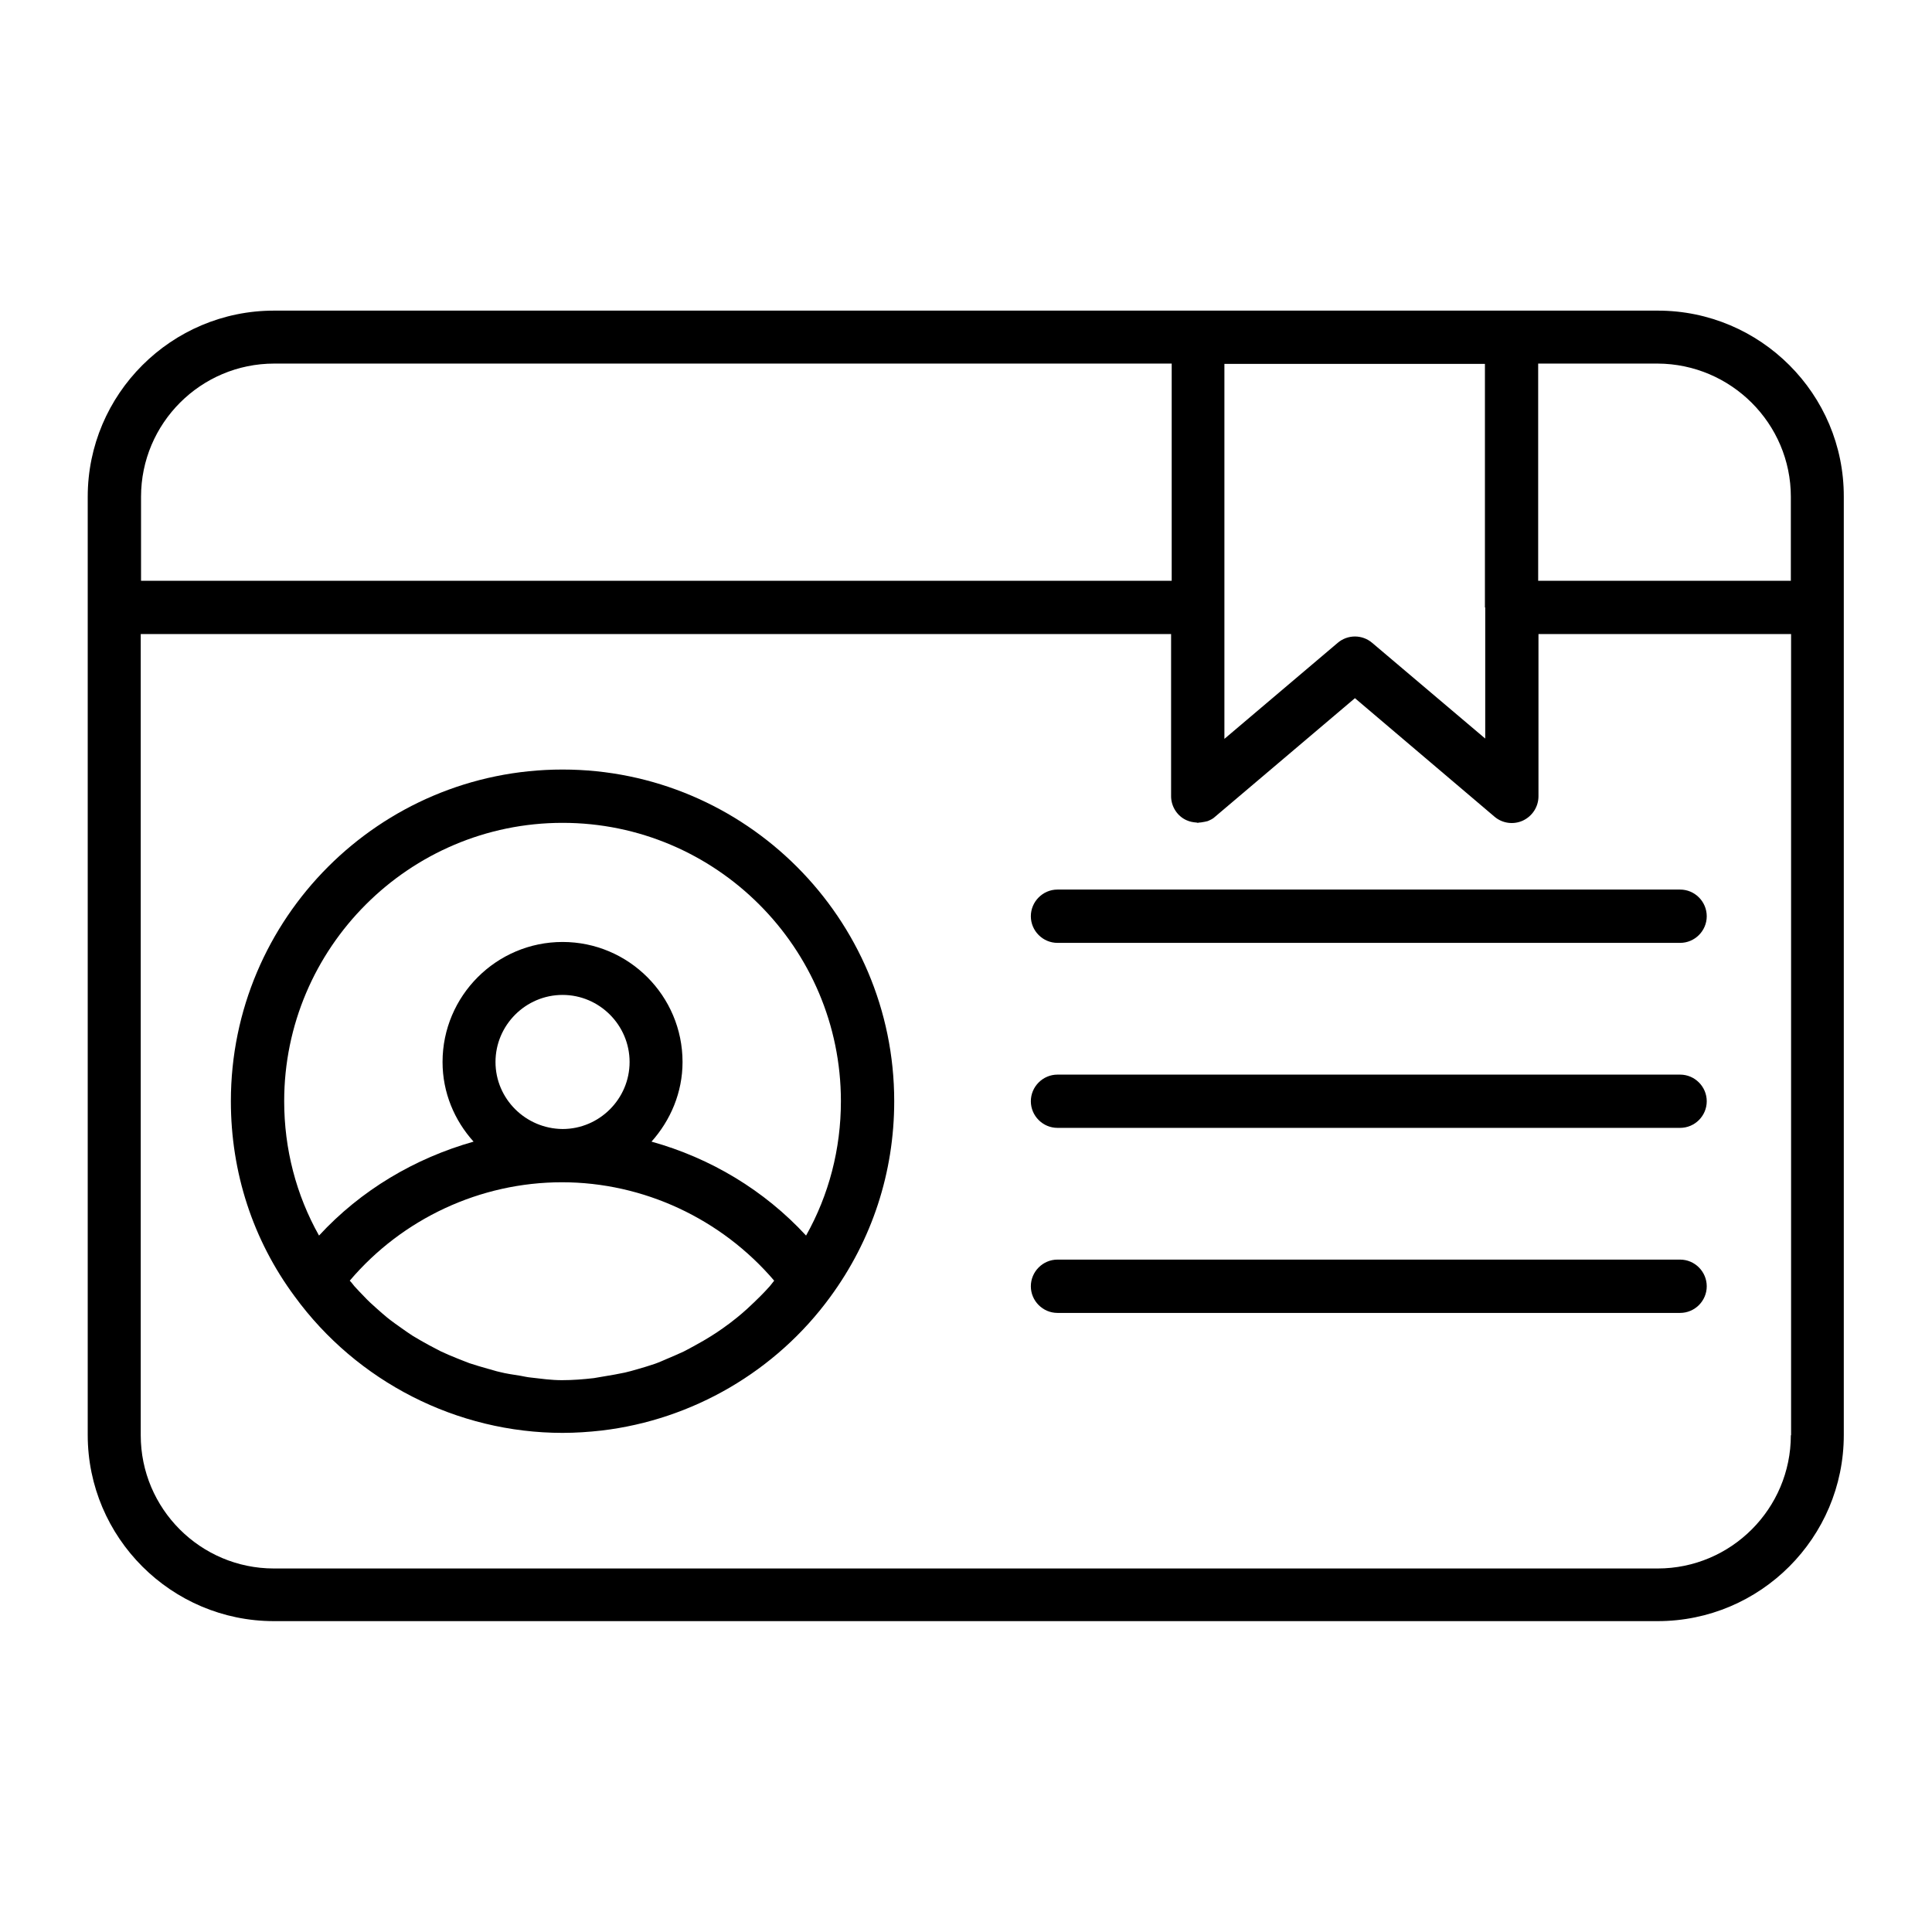
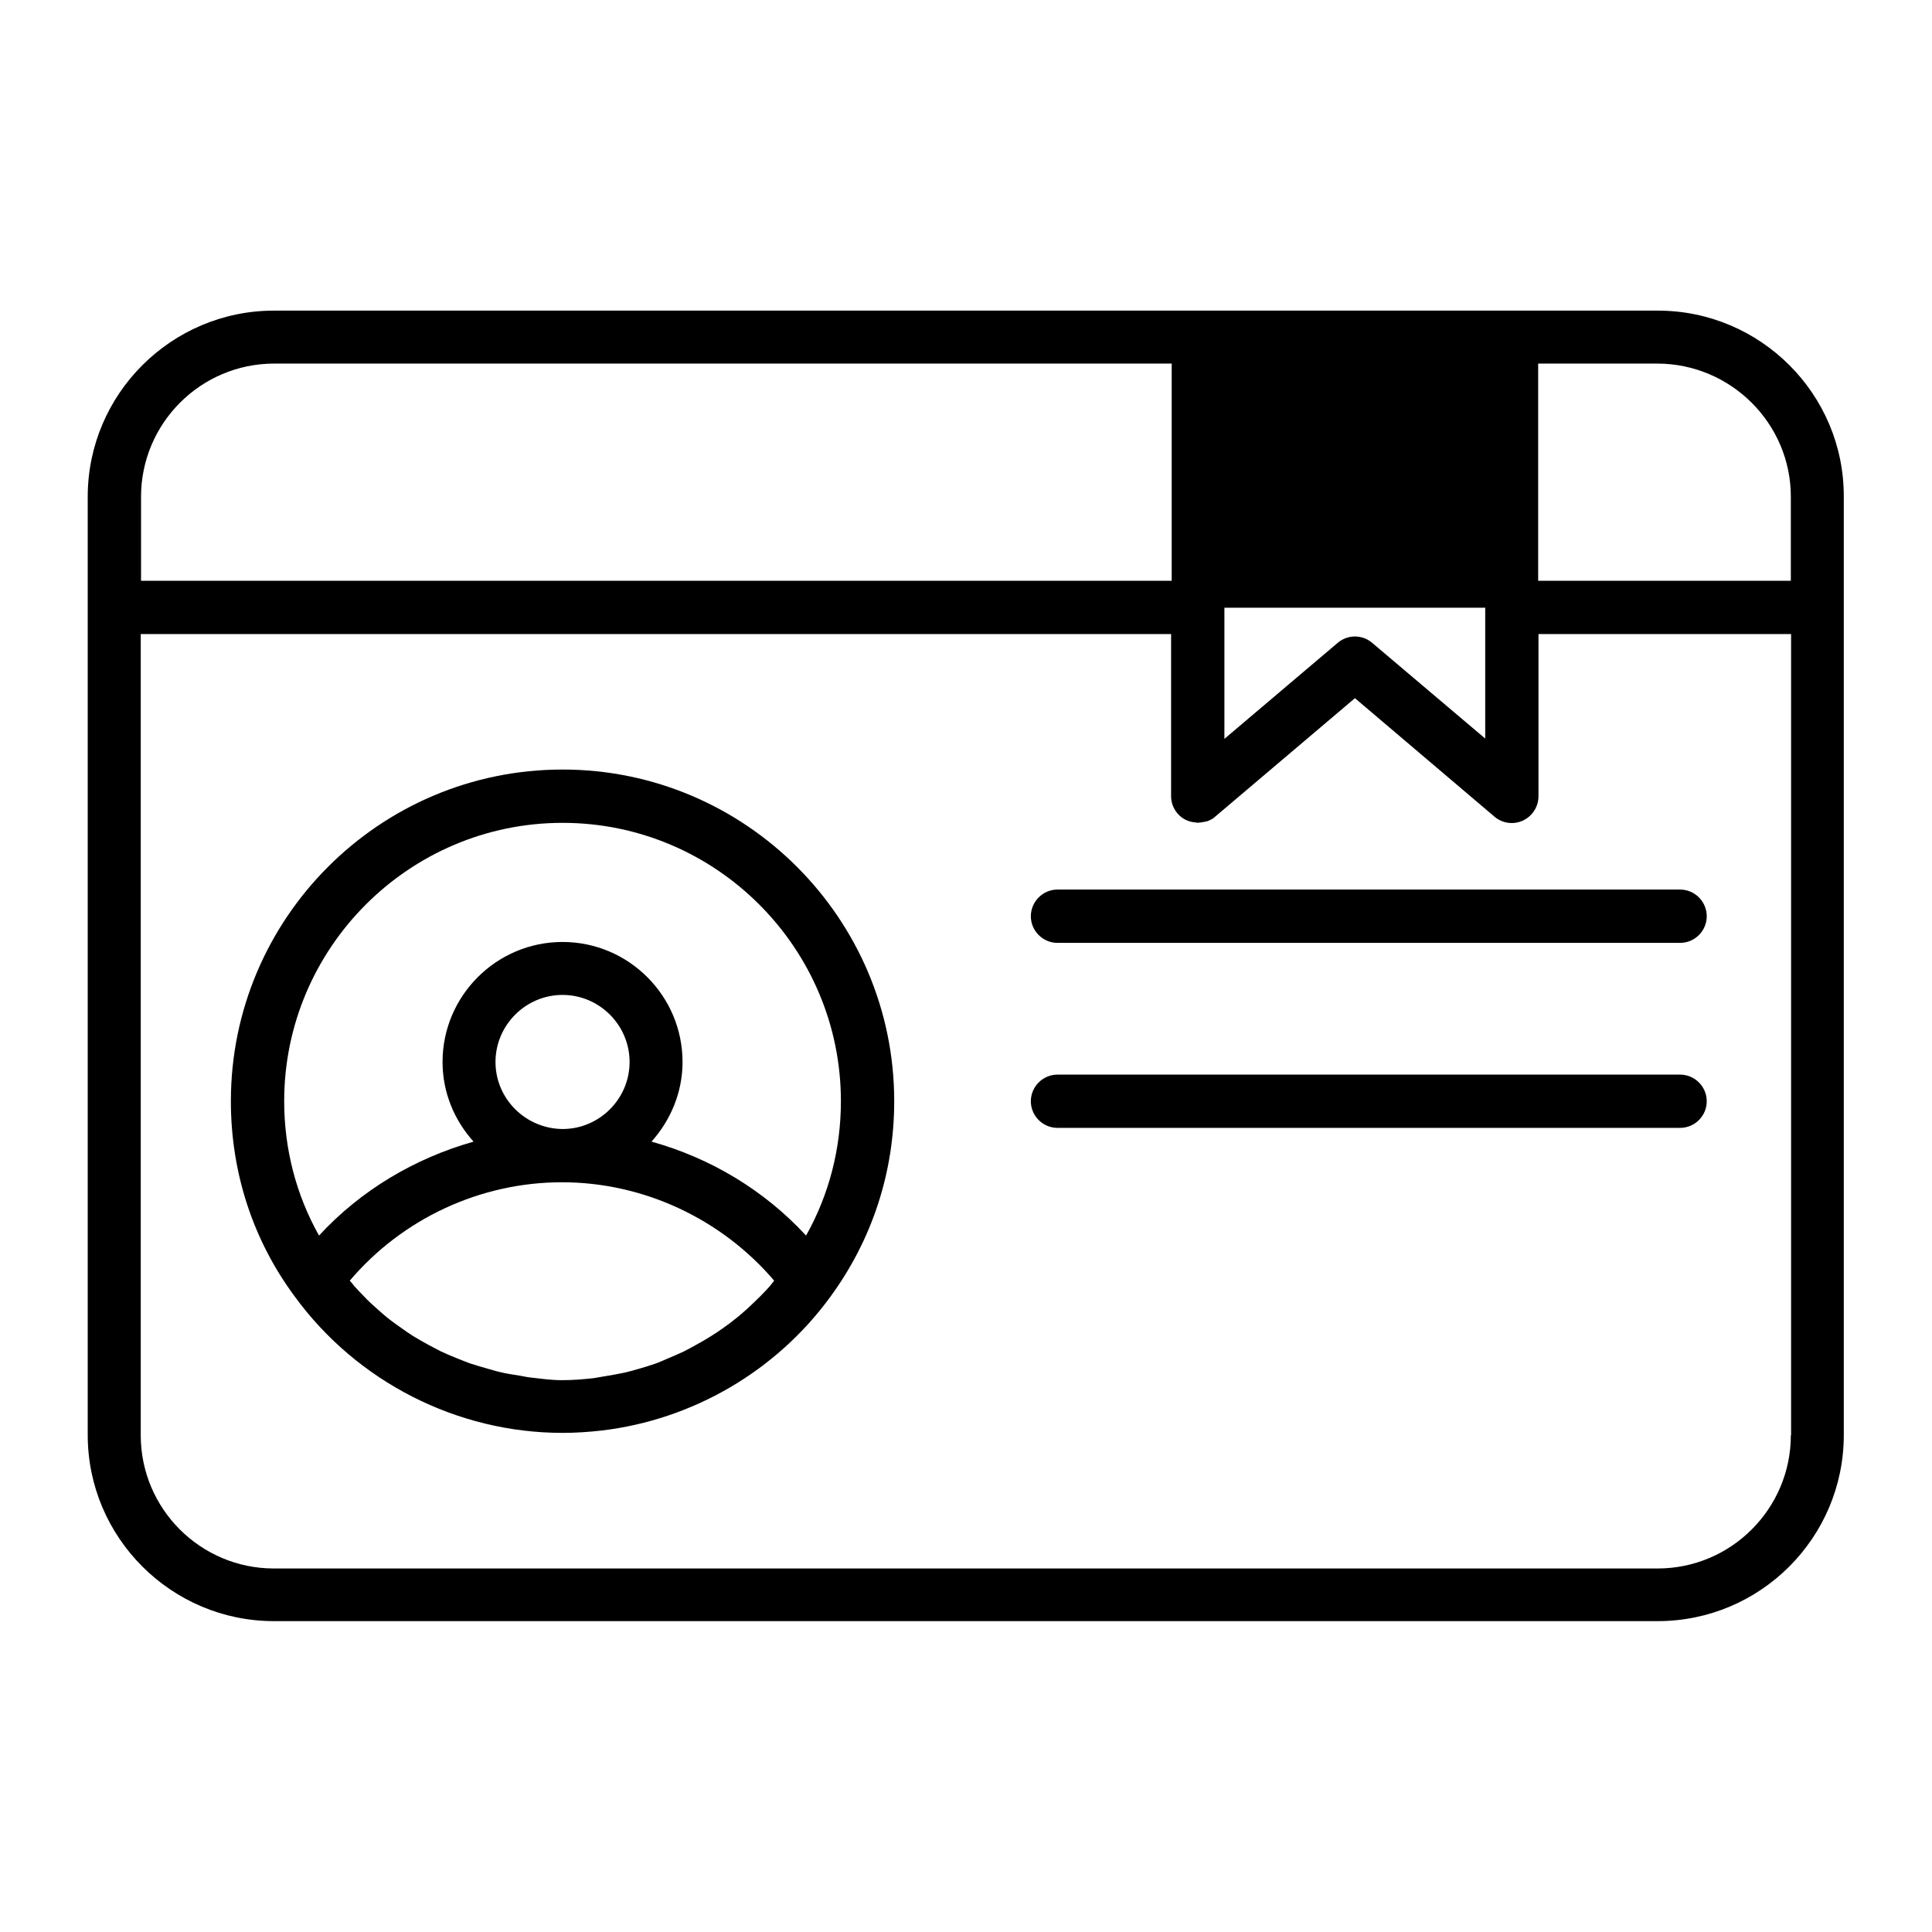
<svg xmlns="http://www.w3.org/2000/svg" width="32" height="32" viewBox="0 0 32 32" fill="none">
-   <path d="M27.46 5.145H25.041H19.843H4.537C2.84 5.145 1.453 6.526 1.453 8.228V10.061V23.768C1.453 25.469 2.84 26.851 4.537 26.851H27.456C29.157 26.851 30.539 25.469 30.539 23.768V10.061V8.228C30.544 6.526 29.157 5.145 27.46 5.145ZM29.662 8.228V9.62H25.477V6.022H27.456C28.672 6.027 29.662 7.016 29.662 8.228ZM24.6 10.061V12.233L22.728 10.648C22.563 10.507 22.321 10.507 22.156 10.648L20.28 12.238V10.066V6.027H24.595V10.061H24.6ZM2.336 8.228C2.336 7.011 3.325 6.022 4.542 6.022H19.407V9.62H2.336V8.228ZM29.662 23.772C29.662 24.989 28.672 25.979 27.456 25.979H4.537C3.32 25.979 2.331 24.989 2.331 23.772V10.502H19.397V13.188C19.397 13.358 19.499 13.518 19.654 13.586C19.708 13.61 19.761 13.62 19.819 13.624C19.824 13.624 19.834 13.629 19.839 13.629C19.848 13.629 19.853 13.624 19.863 13.624C19.897 13.624 19.926 13.615 19.96 13.61C19.974 13.605 19.989 13.605 20.003 13.6C20.047 13.581 20.091 13.562 20.125 13.528L22.442 11.564L24.755 13.528C24.886 13.639 25.07 13.663 25.225 13.591C25.38 13.518 25.482 13.363 25.482 13.188V10.502H29.666V23.772H29.662Z" fill="black" />
+   <path d="M27.46 5.145H25.041H19.843H4.537C2.84 5.145 1.453 6.526 1.453 8.228V10.061V23.768C1.453 25.469 2.84 26.851 4.537 26.851H27.456C29.157 26.851 30.539 25.469 30.539 23.768V10.061V8.228C30.544 6.526 29.157 5.145 27.46 5.145ZM29.662 8.228V9.62H25.477V6.022H27.456C28.672 6.027 29.662 7.016 29.662 8.228ZM24.6 10.061V12.233L22.728 10.648C22.563 10.507 22.321 10.507 22.156 10.648L20.28 12.238V10.066H24.595V10.061H24.6ZM2.336 8.228C2.336 7.011 3.325 6.022 4.542 6.022H19.407V9.62H2.336V8.228ZM29.662 23.772C29.662 24.989 28.672 25.979 27.456 25.979H4.537C3.32 25.979 2.331 24.989 2.331 23.772V10.502H19.397V13.188C19.397 13.358 19.499 13.518 19.654 13.586C19.708 13.61 19.761 13.62 19.819 13.624C19.824 13.624 19.834 13.629 19.839 13.629C19.848 13.629 19.853 13.624 19.863 13.624C19.897 13.624 19.926 13.615 19.96 13.61C19.974 13.605 19.989 13.605 20.003 13.6C20.047 13.581 20.091 13.562 20.125 13.528L22.442 11.564L24.755 13.528C24.886 13.639 25.07 13.663 25.225 13.591C25.38 13.518 25.482 13.363 25.482 13.188V10.502H29.666V23.772H29.662Z" fill="black" />
  <path d="M9.318 12.746C6.287 12.746 3.824 15.209 3.824 18.239C3.824 19.418 4.188 20.538 4.881 21.473C5.914 22.889 7.572 23.733 9.318 23.733C9.536 23.733 9.754 23.718 9.967 23.694C11.47 23.515 12.852 22.715 13.754 21.478C14.442 20.538 14.811 19.422 14.811 18.239C14.811 15.209 12.343 12.746 9.318 12.746ZM8.789 22.816C8.731 22.811 8.678 22.797 8.619 22.787C8.503 22.768 8.387 22.753 8.275 22.724C8.207 22.71 8.144 22.686 8.081 22.671C7.979 22.642 7.878 22.613 7.776 22.579C7.708 22.555 7.645 22.526 7.577 22.501C7.48 22.462 7.388 22.424 7.296 22.38C7.233 22.346 7.165 22.312 7.102 22.278C7.015 22.23 6.927 22.181 6.84 22.128C6.777 22.089 6.719 22.046 6.656 22.002C6.573 21.944 6.491 21.886 6.413 21.823C6.355 21.774 6.302 21.73 6.244 21.677C6.166 21.609 6.093 21.541 6.025 21.468C5.972 21.415 5.924 21.362 5.87 21.304C5.846 21.275 5.822 21.241 5.793 21.212C6.665 20.184 7.955 19.582 9.308 19.582C10.661 19.582 11.95 20.189 12.823 21.212C12.799 21.241 12.774 21.275 12.75 21.304C12.697 21.362 12.644 21.42 12.59 21.473C12.522 21.541 12.45 21.609 12.377 21.677C12.319 21.73 12.261 21.779 12.202 21.827C12.125 21.89 12.047 21.948 11.97 22.002C11.907 22.046 11.844 22.089 11.781 22.128C11.698 22.181 11.611 22.23 11.524 22.278C11.461 22.312 11.393 22.351 11.325 22.385C11.233 22.428 11.141 22.467 11.049 22.506C10.981 22.535 10.918 22.564 10.85 22.588C10.753 22.622 10.651 22.651 10.549 22.681C10.481 22.7 10.418 22.719 10.35 22.734C10.239 22.758 10.122 22.778 10.006 22.797C9.948 22.807 9.895 22.816 9.836 22.826C9.662 22.846 9.487 22.86 9.308 22.86C9.128 22.86 8.964 22.836 8.789 22.816ZM8.207 17.59C8.207 16.979 8.707 16.479 9.318 16.479C9.928 16.479 10.428 16.979 10.428 17.59C10.428 18.201 9.928 18.7 9.318 18.7C8.707 18.695 8.207 18.201 8.207 17.59ZM13.351 20.465C12.658 19.713 11.766 19.18 10.791 18.909C11.107 18.555 11.305 18.094 11.305 17.59C11.305 16.494 10.413 15.602 9.318 15.602C8.222 15.602 7.33 16.494 7.33 17.59C7.33 18.099 7.528 18.559 7.844 18.909C6.869 19.185 5.977 19.713 5.284 20.465C4.905 19.791 4.707 19.03 4.707 18.239C4.707 15.699 6.777 13.629 9.318 13.629C11.858 13.629 13.928 15.699 13.928 18.239C13.928 19.03 13.73 19.791 13.351 20.465Z" fill="black" />
  <path d="M17.074 15.176C17.074 15.418 17.273 15.617 17.515 15.617H27.828C28.071 15.617 28.269 15.418 28.269 15.176C28.269 14.933 28.071 14.734 27.828 14.734H17.515C17.273 14.734 17.074 14.933 17.074 15.176Z" fill="black" />
  <path d="M27.828 17.799H17.515C17.273 17.799 17.074 17.998 17.074 18.24C17.074 18.483 17.273 18.681 17.515 18.681H27.828C28.071 18.681 28.269 18.483 28.269 18.24C28.269 17.998 28.071 17.799 27.828 17.799Z" fill="black" />
-   <path d="M27.828 20.863H17.515C17.273 20.863 17.074 21.062 17.074 21.305C17.074 21.547 17.273 21.746 17.515 21.746H27.828C28.071 21.746 28.269 21.547 28.269 21.305C28.269 21.062 28.071 20.863 27.828 20.863Z" fill="black" />
</svg>